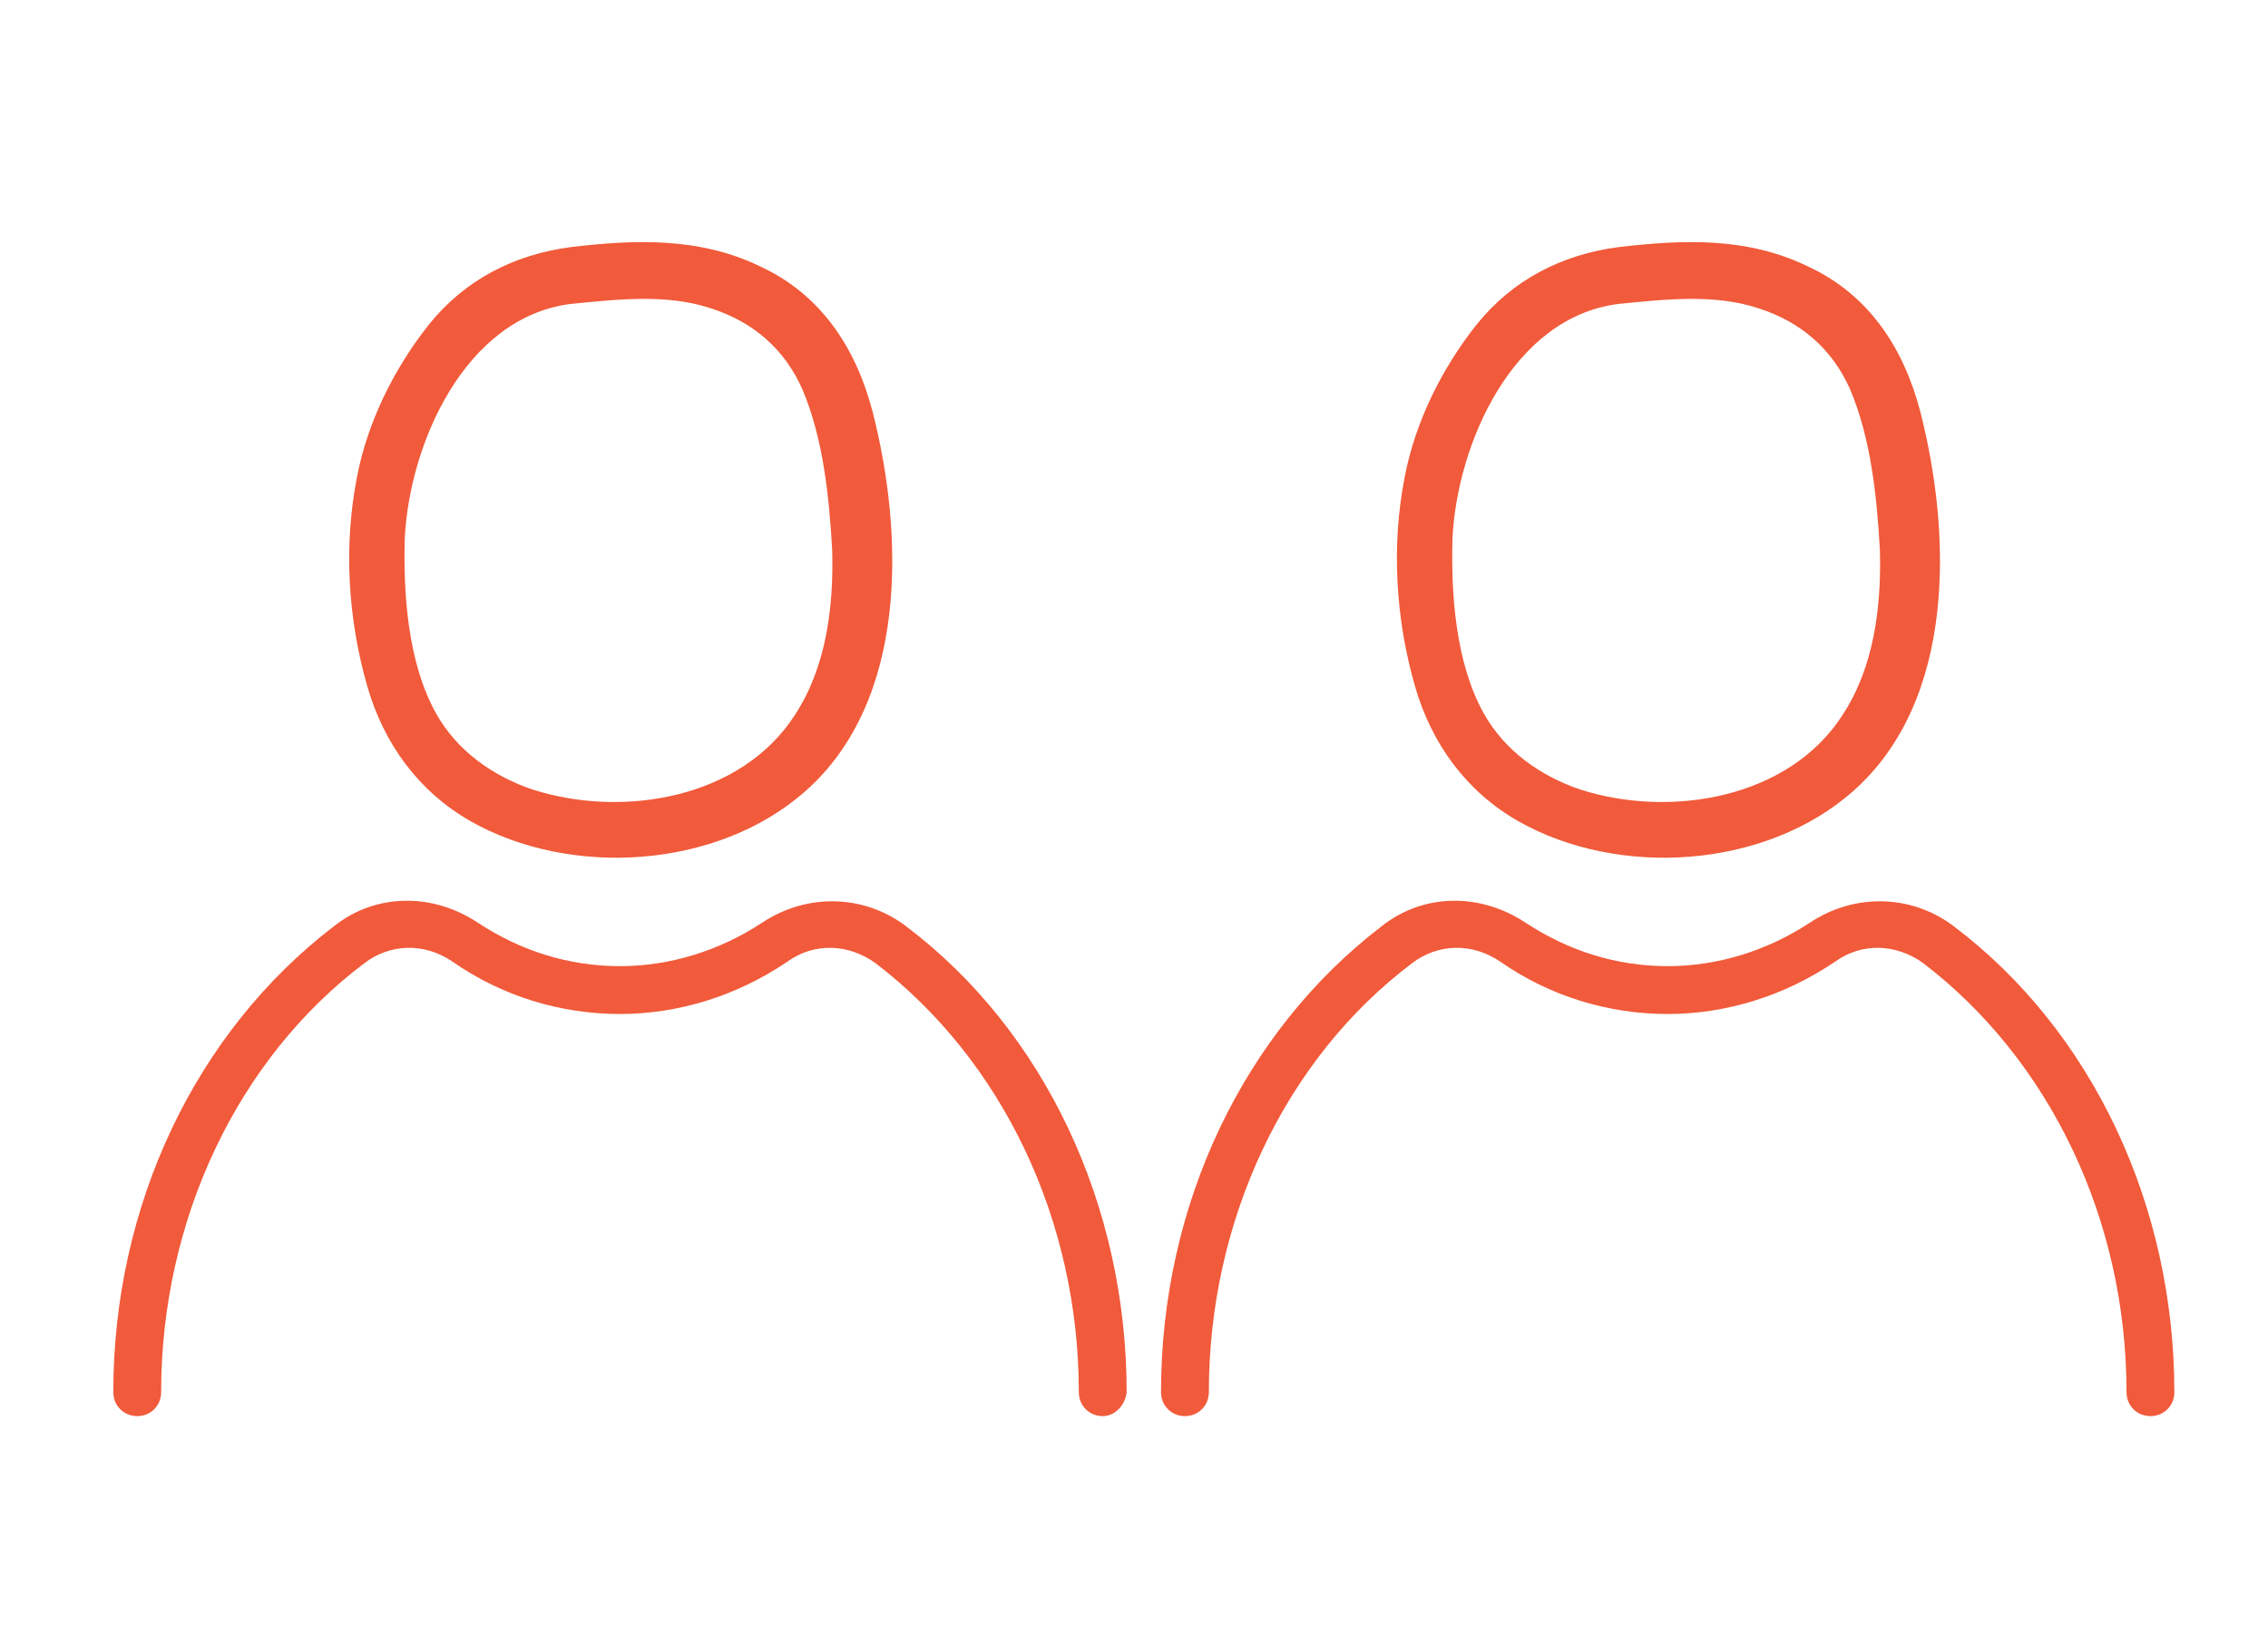
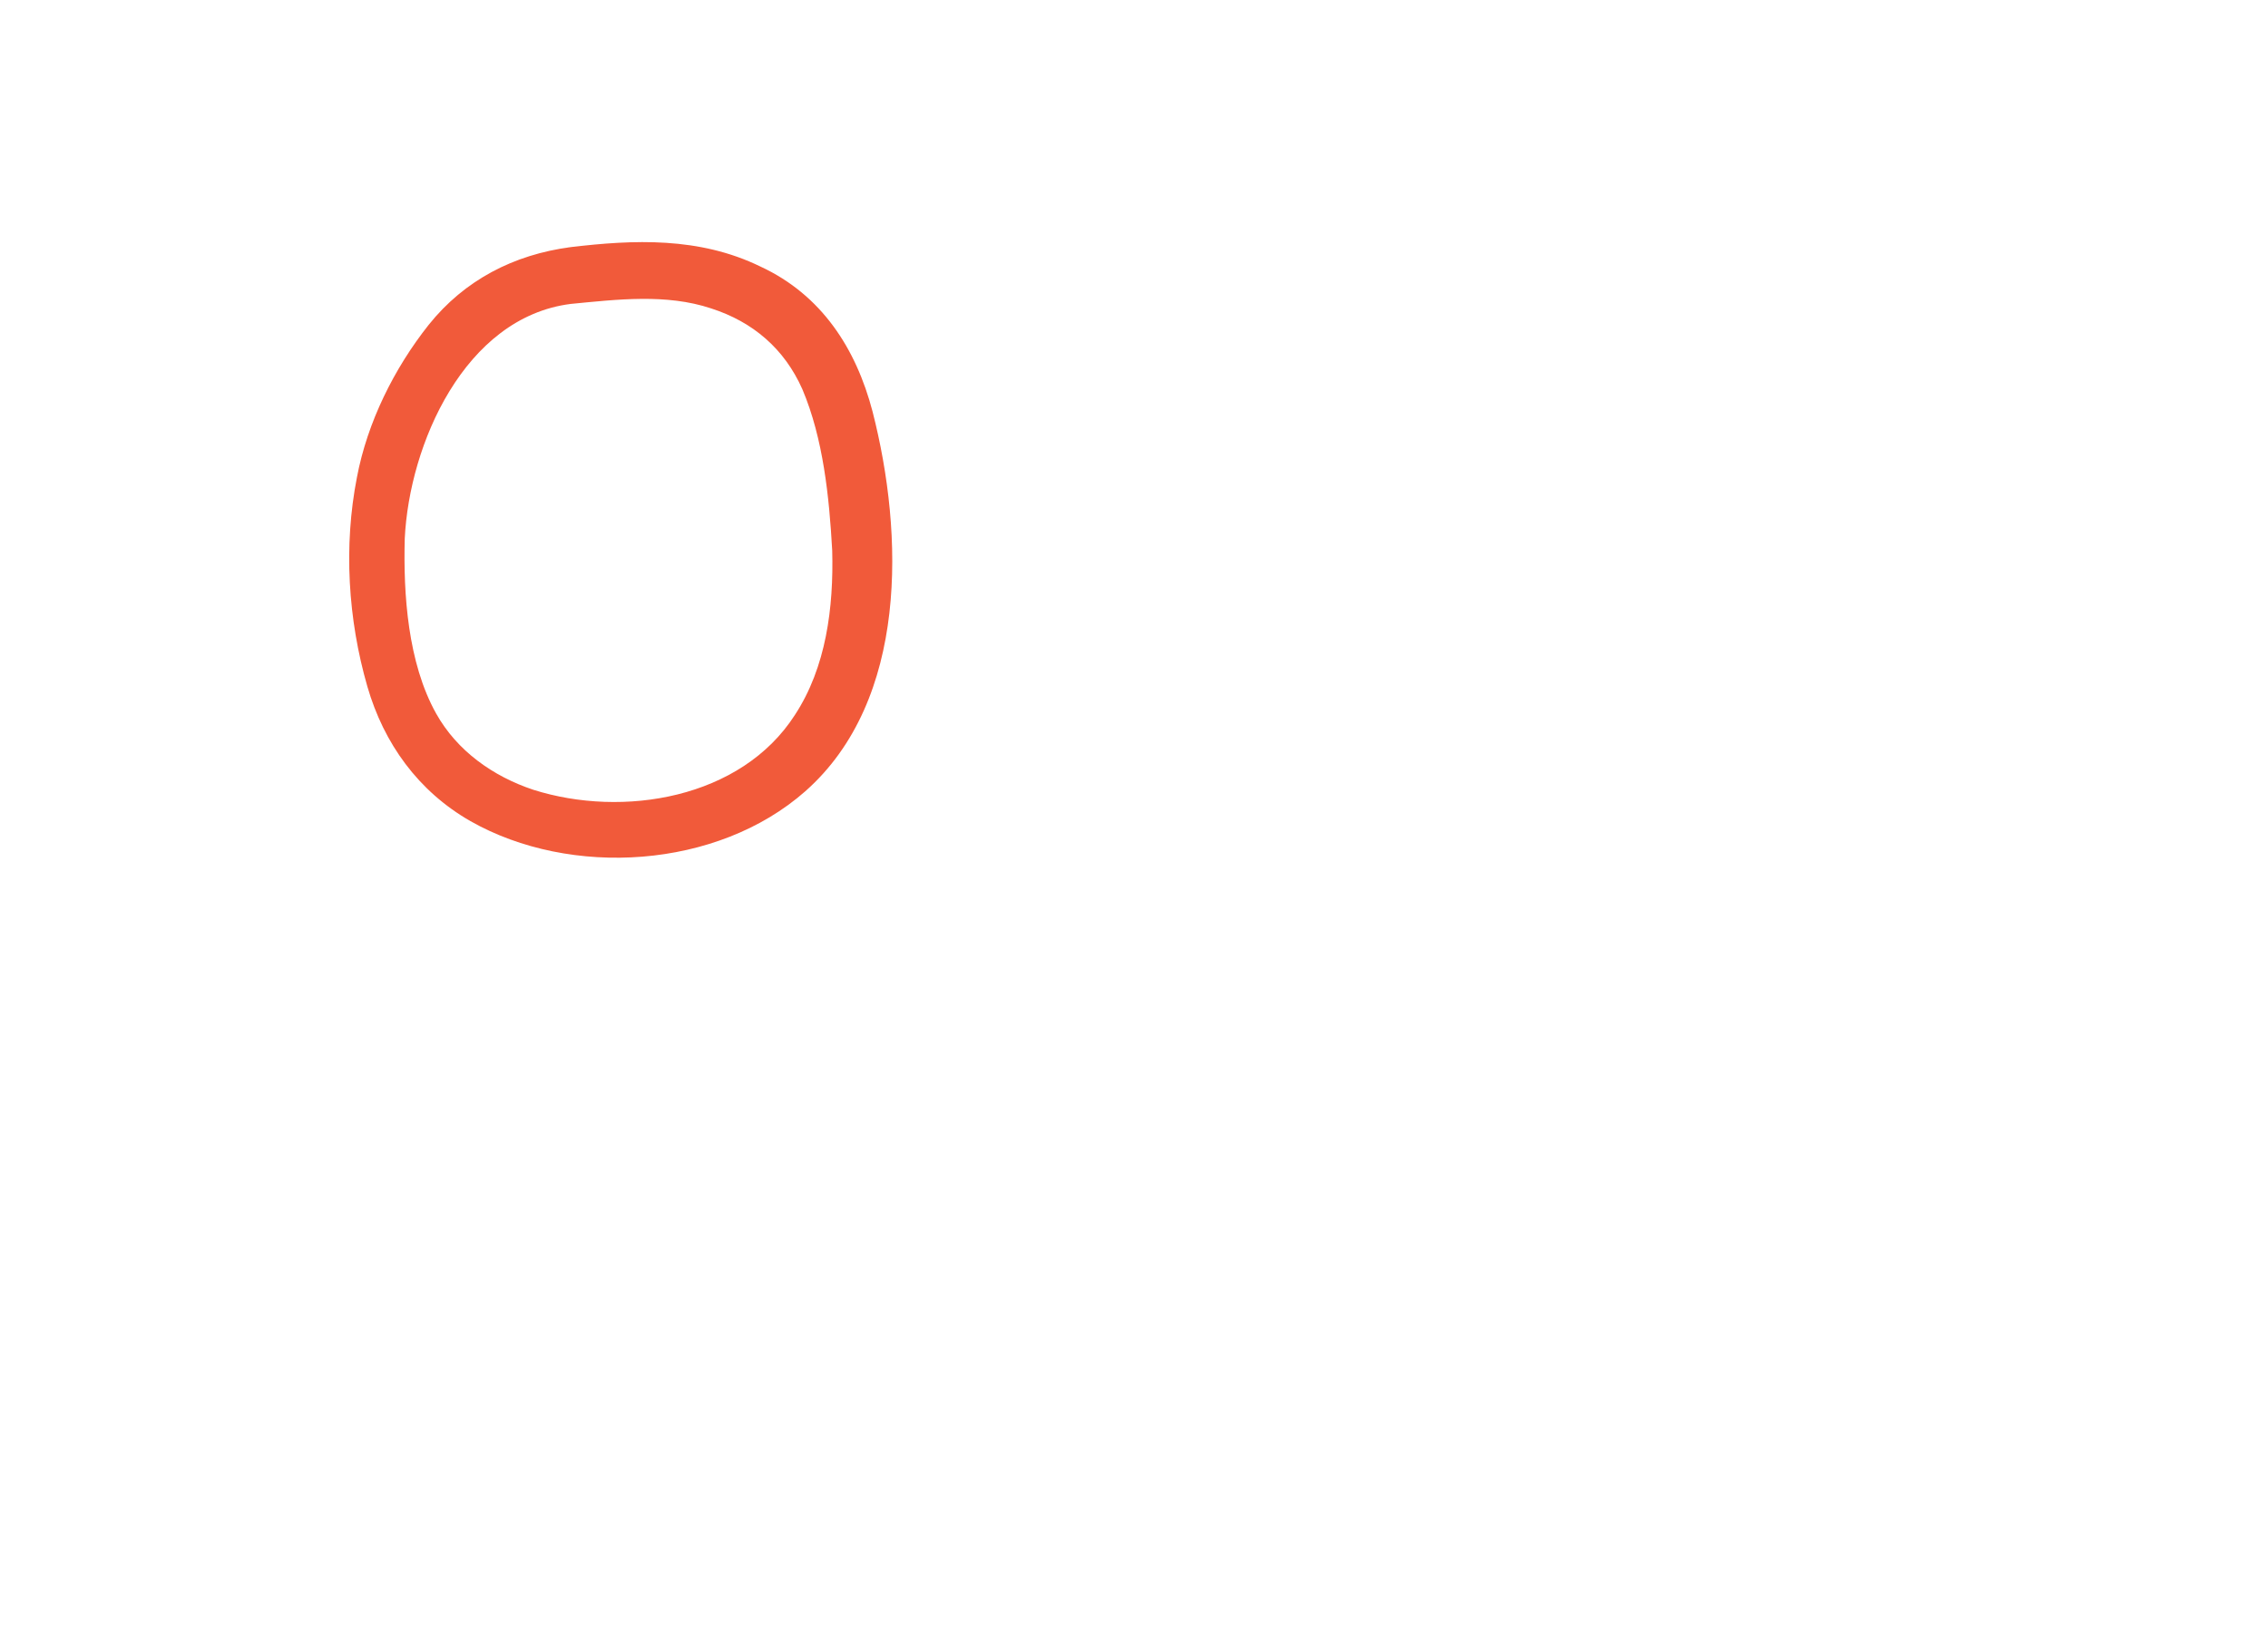
<svg xmlns="http://www.w3.org/2000/svg" width="173" height="124" viewBox="0 0 173 124" fill="none">
-   <path d="M84.115 108C83.089 108 82.291 107.202 82.291 106.176C82.291 93.065 76.476 80.867 66.786 73.456C64.734 71.974 62.112 71.86 60.059 73.342C56.183 75.964 51.737 77.332 47.291 77.332C42.73 77.332 38.284 75.964 34.522 73.342C32.356 71.86 29.734 71.974 27.796 73.456C18.105 80.752 12.291 93.065 12.291 106.176C12.291 107.202 11.493 108 10.467 108C9.441 108 8.643 107.202 8.643 106.176C8.643 91.925 14.913 78.7 25.515 70.606C28.708 68.098 33.04 68.098 36.46 70.378C39.766 72.544 43.414 73.684 47.291 73.684C51.053 73.684 54.815 72.544 58.121 70.378C61.542 68.098 65.874 68.212 69.066 70.606C79.669 78.586 85.939 91.925 85.939 106.176C85.825 107.202 85.027 108 84.115 108Z" fill="#F15A3A" />
-   <path d="M164.033 108C163.007 108 162.209 107.202 162.209 106.176C162.209 93.065 156.395 80.867 146.704 73.456C144.652 71.974 142.03 71.86 139.978 73.342C136.102 75.964 131.655 77.332 127.209 77.332C122.649 77.332 118.203 75.964 114.441 73.342C112.274 71.86 109.652 71.974 107.714 73.456C98.024 80.752 92.209 93.065 92.209 106.176C92.209 107.202 91.411 108 90.385 108C89.359 108 88.561 107.202 88.561 106.176C88.561 91.925 94.831 78.7 105.434 70.606C108.626 68.098 112.958 68.098 116.379 70.378C119.685 72.544 123.333 73.684 127.209 73.684C130.971 73.684 134.734 72.544 138.04 70.378C141.46 68.098 145.792 68.212 148.984 70.606C159.587 78.586 165.857 91.925 165.857 106.176C165.857 107.202 165.059 108 164.033 108Z" fill="#F15A3A" />
  <path d="M43.529 18.847C39.196 19.417 35.434 21.355 32.698 24.775C30.076 28.081 28.024 32.186 27.226 36.404C26.2 41.648 26.542 47.235 28.024 52.365C29.278 56.697 31.9 60.345 35.89 62.626C43.529 66.958 54.701 66.274 61.428 60.345C69.294 53.391 68.952 40.736 66.558 31.388C65.304 26.599 62.682 22.495 58.007 20.329C53.333 18.049 48.317 18.277 43.529 18.847C42.389 18.961 41.362 19.759 41.362 21.013C41.362 22.039 42.389 23.293 43.529 23.179C47.063 22.837 50.825 22.381 54.245 23.521C57.437 24.547 59.831 26.599 61.2 29.678C62.796 33.44 63.252 37.886 63.48 41.99C63.594 46.323 63.024 50.883 60.63 54.531C56.525 60.915 47.519 62.398 40.678 60.231C37.6 59.205 34.864 57.267 33.268 54.417C31.102 50.541 30.76 45.297 30.874 41.078C31.216 33.896 35.434 24.205 43.529 23.179C44.669 23.065 45.695 22.267 45.695 21.013C45.695 19.873 44.669 18.619 43.529 18.847Z" fill="#F15A3A" />
-   <path d="M123.447 18.847C119.115 19.417 115.353 21.355 112.616 24.775C109.994 28.081 107.942 32.186 107.144 36.404C106.118 41.648 106.46 47.235 107.942 52.365C109.196 56.697 111.818 60.345 115.809 62.626C123.447 66.958 134.62 66.274 141.346 60.345C149.212 53.391 148.87 40.736 146.476 31.388C145.222 26.599 142.6 22.495 137.926 20.329C133.252 18.049 128.349 18.277 123.447 18.847C122.307 18.961 121.281 19.759 121.281 21.013C121.281 22.039 122.307 23.293 123.447 23.179C126.981 22.837 130.743 22.381 134.164 23.521C137.356 24.547 139.75 26.599 141.118 29.678C142.714 33.44 143.17 37.886 143.398 41.99C143.512 46.323 142.942 50.883 140.548 54.531C136.444 60.915 127.437 62.398 120.597 60.231C117.519 59.205 114.783 57.267 113.186 54.417C111.02 50.541 110.678 45.297 110.792 41.078C111.134 33.896 115.353 24.205 123.447 23.179C124.587 23.065 125.613 22.267 125.613 21.013C125.613 19.873 124.701 18.619 123.447 18.847Z" fill="#F15A3A" />
</svg>